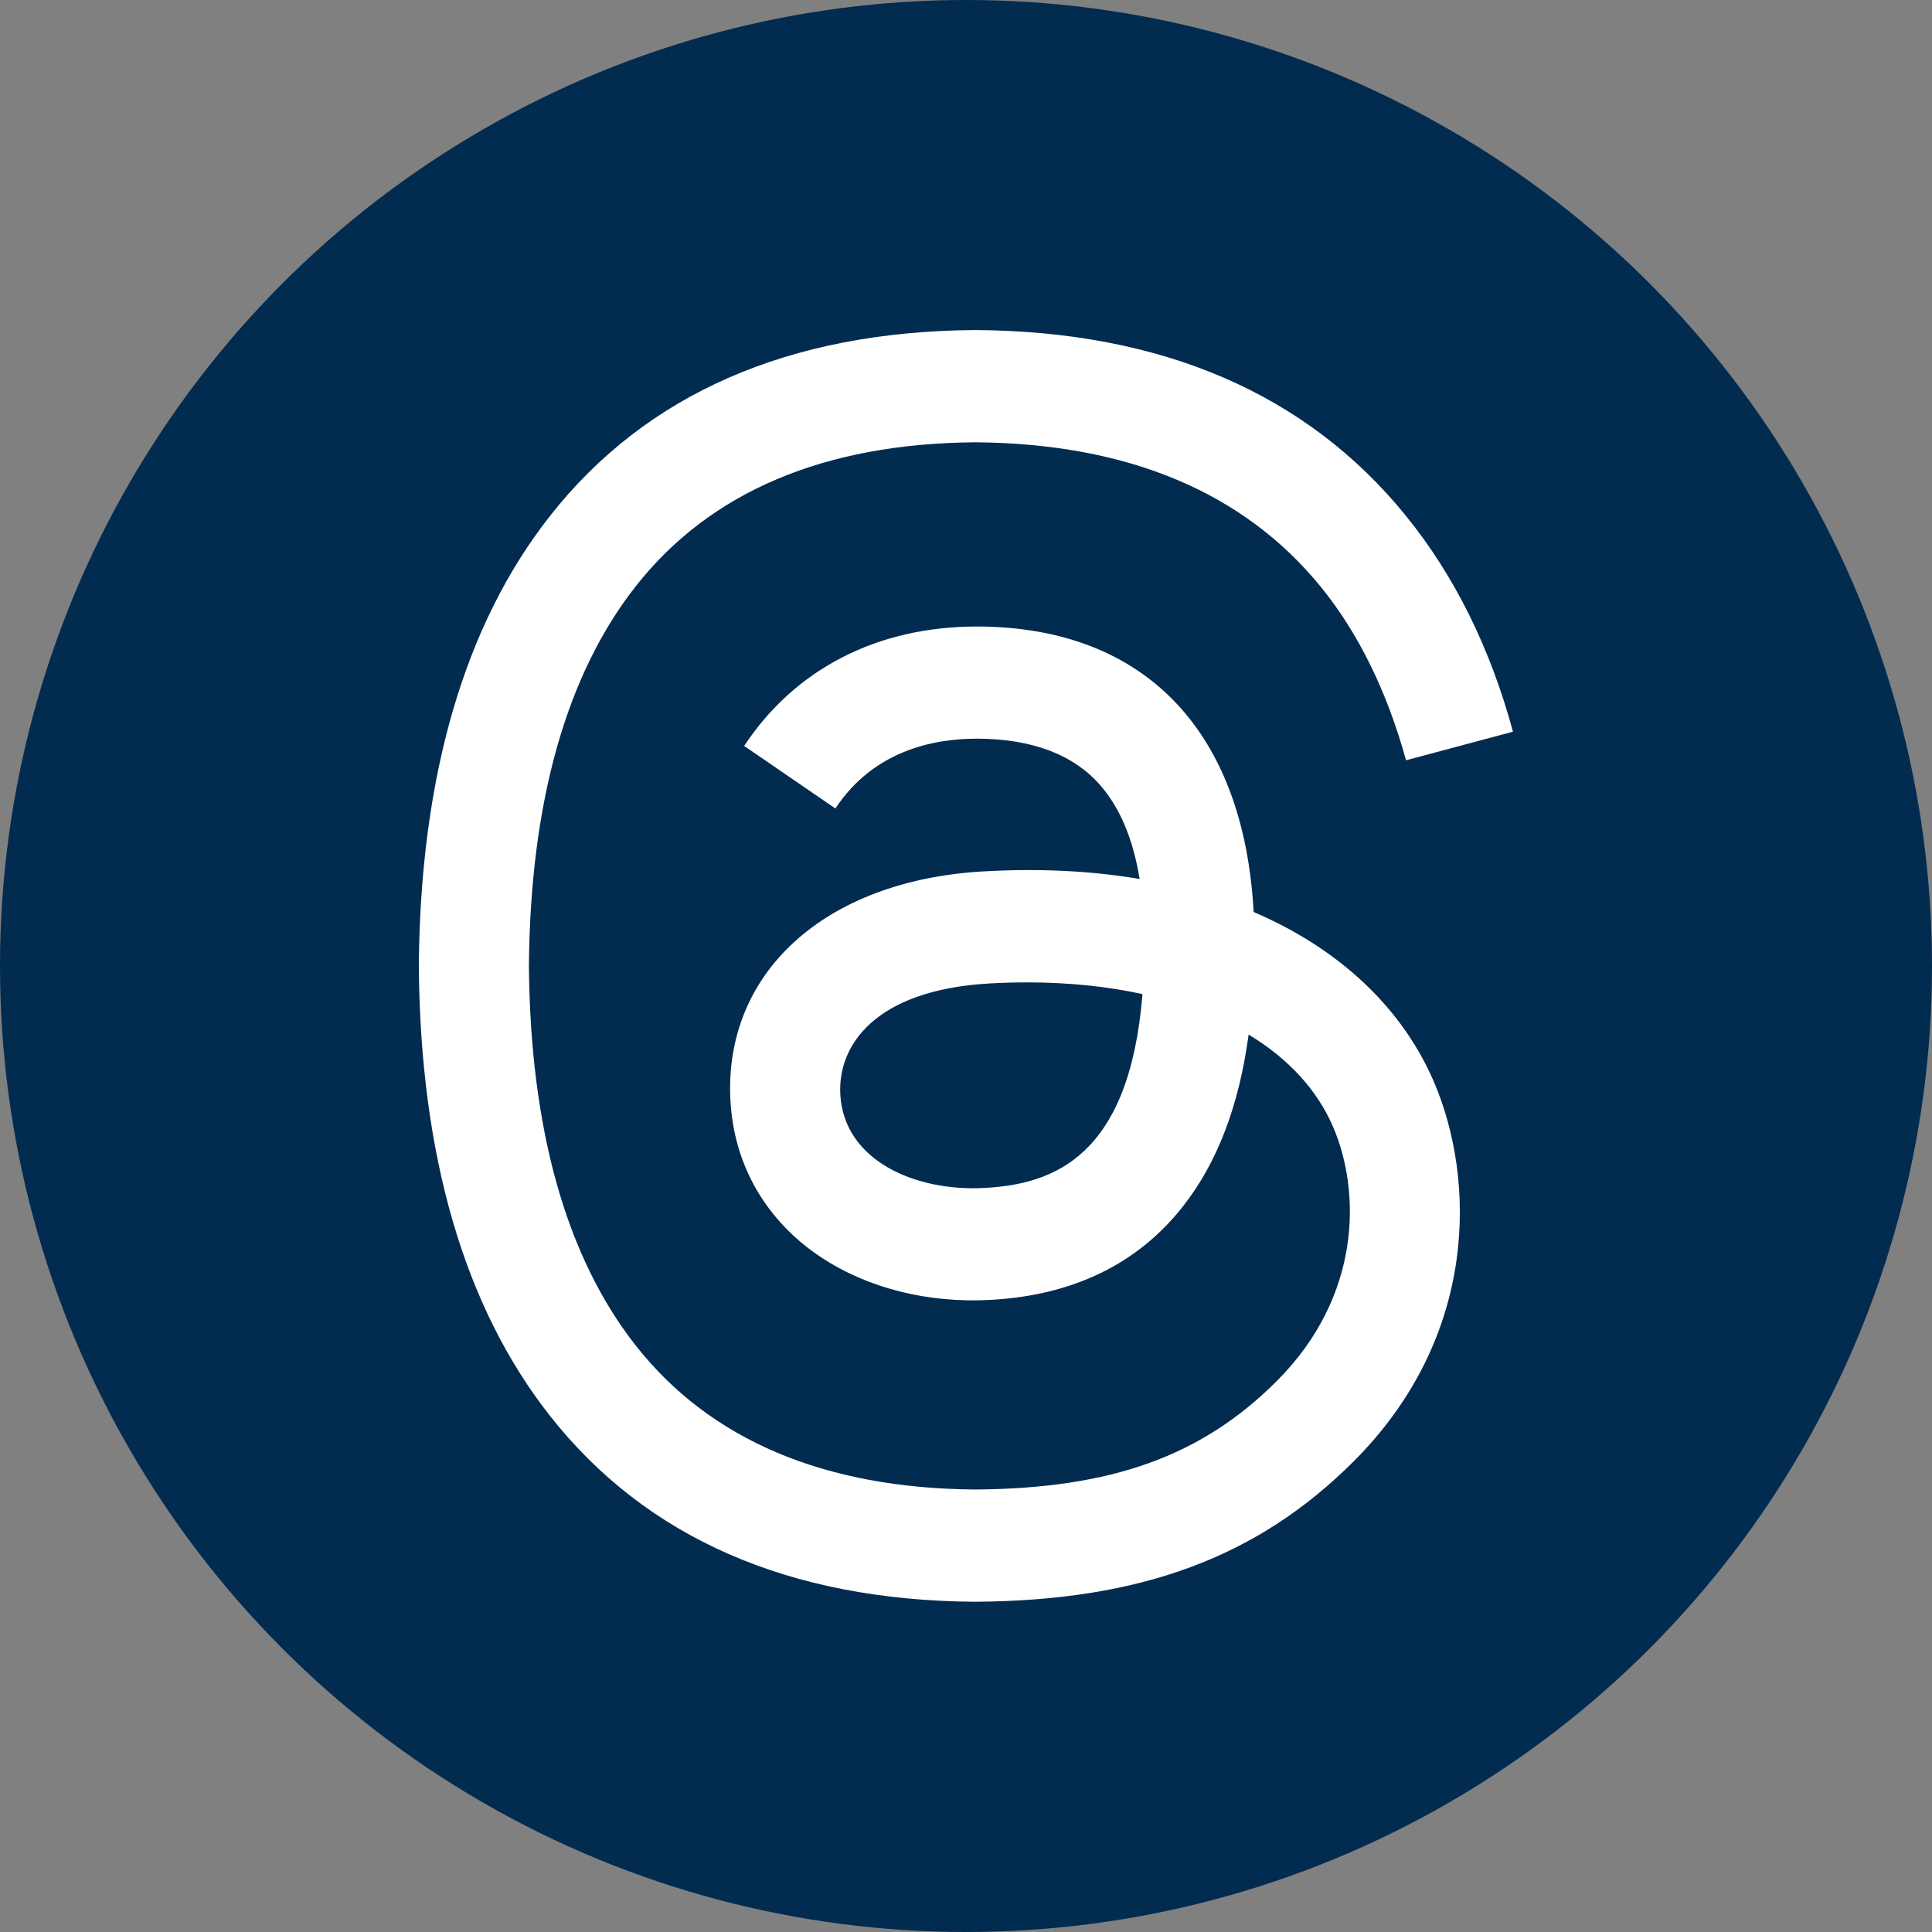
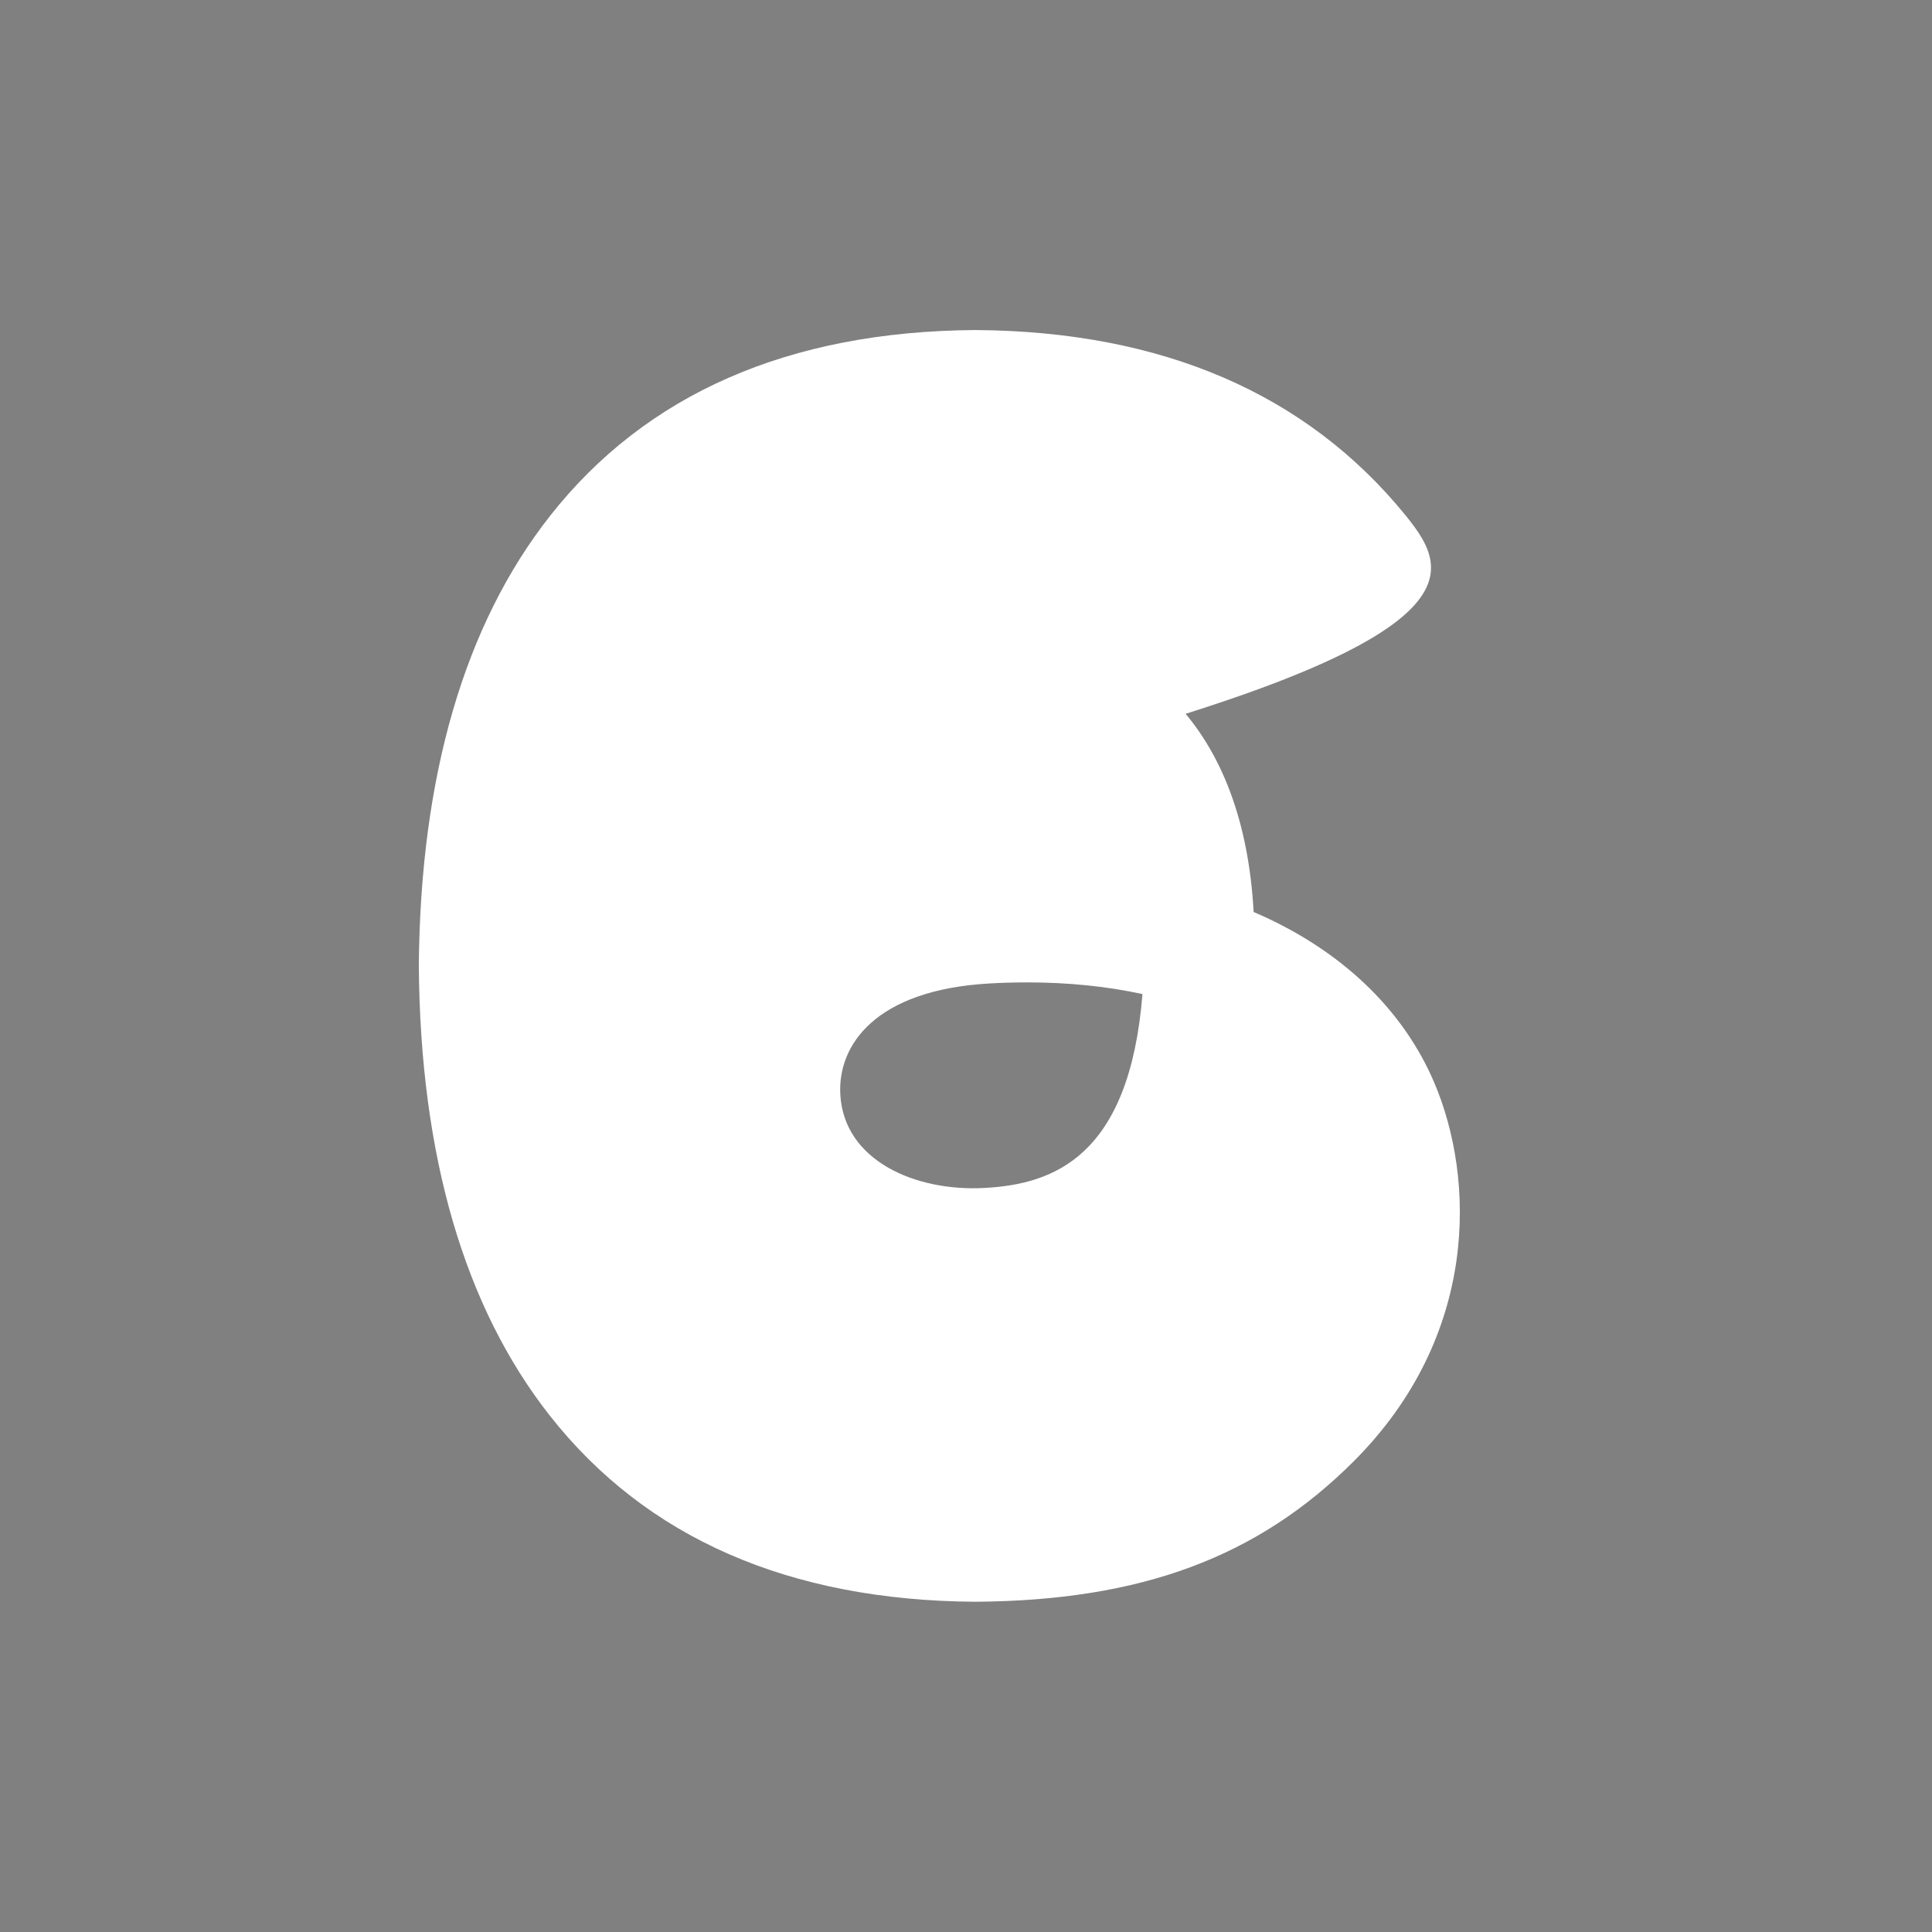
<svg xmlns="http://www.w3.org/2000/svg" xmlns:ns1="http://sodipodi.sourceforge.net/DTD/sodipodi-0.dtd" xmlns:ns2="http://www.inkscape.org/namespaces/inkscape" version="1.1" id="katman_1" x="0px" y="0px" viewBox="0 0 196.74 196.74" xml:space="preserve" ns1:docname="icon_threads.svg" width="196.74" height="196.74" ns2:version="1.2.1 (9c6d41e4, 2022-07-14)">
  <rect x="0" y="0" width="196.74" height="196.74" fill="#808080" stroke="none" />
  <defs id="defs54" />
  <ns1:namedview id="namedview52" pagecolor="#ffffff" bordercolor="#000000" borderopacity="0.25" ns2:showpageshadow="2" ns2:pageopacity="0.0" ns2:pagecheckerboard="0" ns2:deskcolor="#d1d1d1" showgrid="false" ns2:zoom="1.0763477" ns2:cx="98.945718" ns2:cy="98.481184" ns2:window-width="1512" ns2:window-height="922" ns2:window-x="0" ns2:window-y="32" ns2:window-maximized="1" ns2:current-layer="g49" />
  <style type="text/css" id="style43">
	.st0{fill:#FFFFFF;}
</style>
  <g id="g49" transform="translate(-46.22,-11.26)">
-     <circle cx="144.59" cy="109.63" r="98.37" id="circle45" style="display:inline;fill:#022b50;fill-opacity:1" ns2:label="circle45" />
-     <path class="st0" d="m 175.58,104.9 c -0.56,-0.27 -1.12,-0.52 -1.7,-0.77 -1,-18.42 -11.06,-28.96 -27.96,-29.07 -0.08,0 -0.15,0 -0.23,0 -10.11,0 -18.51,4.31 -23.69,12.16 l 9.29,6.37 c 3.86,-5.86 9.93,-7.11 14.4,-7.11 0.05,0 0.1,0 0.15,0 5.56,0.04 9.76,1.65 12.48,4.81 1.98,2.3 3.3,5.47 3.95,9.48 -4.93,-0.84 -10.27,-1.1 -15.97,-0.77 -16.07,0.93 -26.39,10.3 -25.7,23.31 0.35,6.6 3.64,12.29 9.26,16 4.75,3.14 10.87,4.67 17.24,4.32 8.4,-0.46 14.99,-3.67 19.59,-9.53 3.49,-4.45 5.7,-10.22 6.68,-17.49 4,2.42 6.97,5.6 8.61,9.42 2.79,6.5 2.95,17.18 -5.76,25.88 -7.63,7.63 -16.81,10.93 -30.68,11.03 -15.38,-0.11 -27.02,-5.05 -34.58,-14.66 -7.08,-9 -10.74,-22.01 -10.88,-38.66 0.14,-16.65 3.8,-29.65 10.88,-38.66 7.56,-9.62 19.2,-14.55 34.58,-14.66 15.5,0.12 27.33,5.07 35.19,14.73 3.85,4.74 6.75,10.7 8.67,17.65 l 10.89,-2.91 C 197.97,77.22 194.32,69.85 189.35,63.74 179.28,51.35 164.56,45 145.58,44.87 H 145.5 C 126.56,45 112,51.37 102.22,63.81 93.52,74.88 89.03,90.27 88.87,109.57 v 0.05 0.05 c 0.15,19.3 4.64,34.7 13.35,45.76 9.78,12.43 24.34,18.81 43.28,18.94 h 0.08 c 16.83,-0.12 28.7,-4.52 38.48,-14.29 12.79,-12.78 12.4,-28.79 8.19,-38.63 -3.02,-7.04 -8.79,-12.77 -16.67,-16.55 z m -29.07,27.33 c -7.04,0.4 -14.36,-2.76 -14.72,-9.53 -0.27,-5.02 3.57,-10.62 15.15,-11.29 1.33,-0.08 2.63,-0.11 3.9,-0.11 4.21,0 8.14,0.41 11.72,1.19 -1.33,16.65 -9.15,19.36 -16.05,19.74 z" id="path47" style="display:inline" />
+     <path class="st0" d="m 175.58,104.9 c -0.56,-0.27 -1.12,-0.52 -1.7,-0.77 -1,-18.42 -11.06,-28.96 -27.96,-29.07 -0.08,0 -0.15,0 -0.23,0 -10.11,0 -18.51,4.31 -23.69,12.16 l 9.29,6.37 l 10.89,-2.91 C 197.97,77.22 194.32,69.85 189.35,63.74 179.28,51.35 164.56,45 145.58,44.87 H 145.5 C 126.56,45 112,51.37 102.22,63.81 93.52,74.88 89.03,90.27 88.87,109.57 v 0.05 0.05 c 0.15,19.3 4.64,34.7 13.35,45.76 9.78,12.43 24.34,18.81 43.28,18.94 h 0.08 c 16.83,-0.12 28.7,-4.52 38.48,-14.29 12.79,-12.78 12.4,-28.79 8.19,-38.63 -3.02,-7.04 -8.79,-12.77 -16.67,-16.55 z m -29.07,27.33 c -7.04,0.4 -14.36,-2.76 -14.72,-9.53 -0.27,-5.02 3.57,-10.62 15.15,-11.29 1.33,-0.08 2.63,-0.11 3.9,-0.11 4.21,0 8.14,0.41 11.72,1.19 -1.33,16.65 -9.15,19.36 -16.05,19.74 z" id="path47" style="display:inline" />
  </g>
</svg>